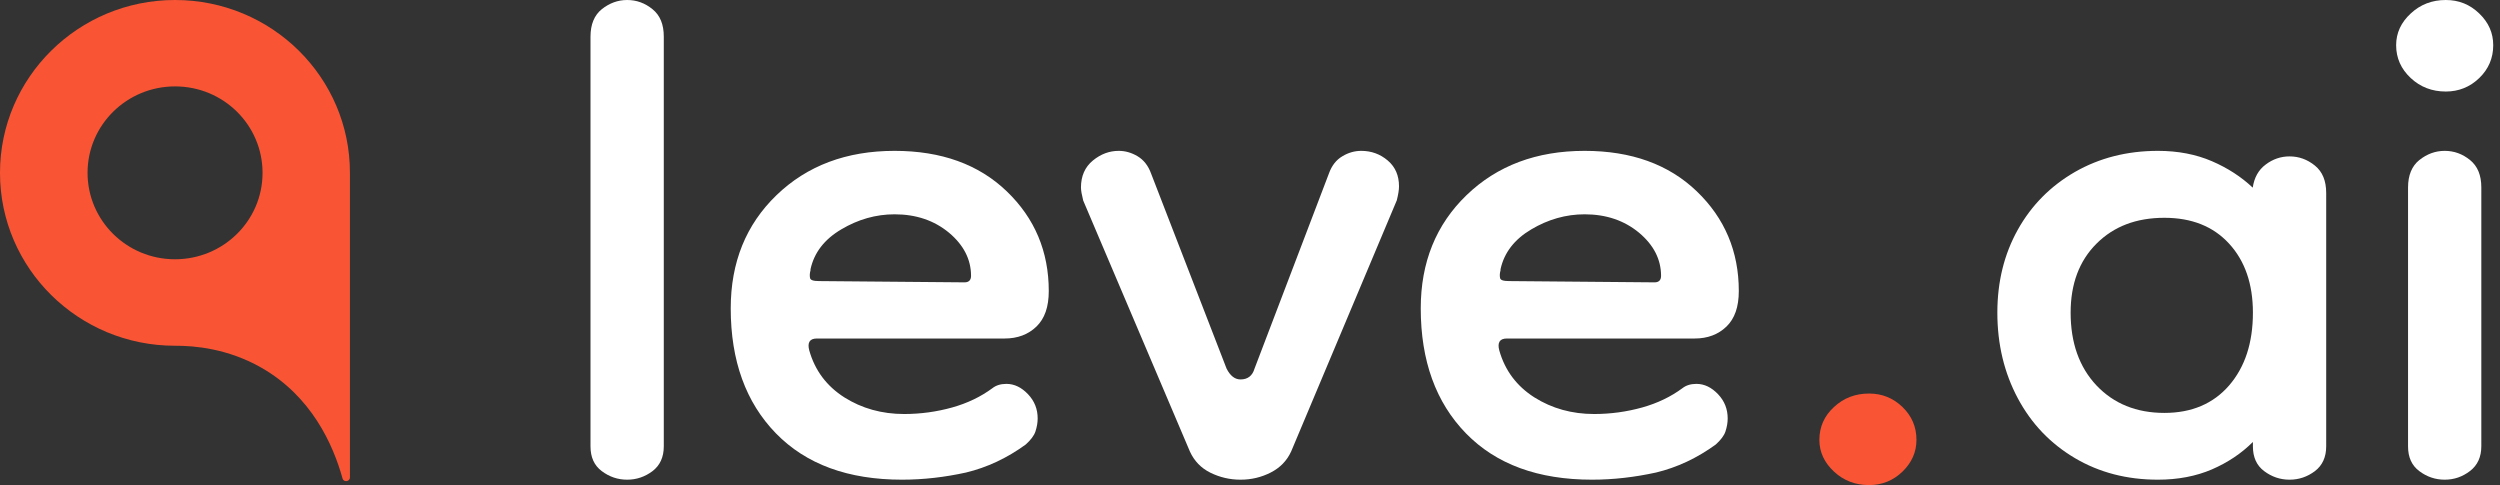
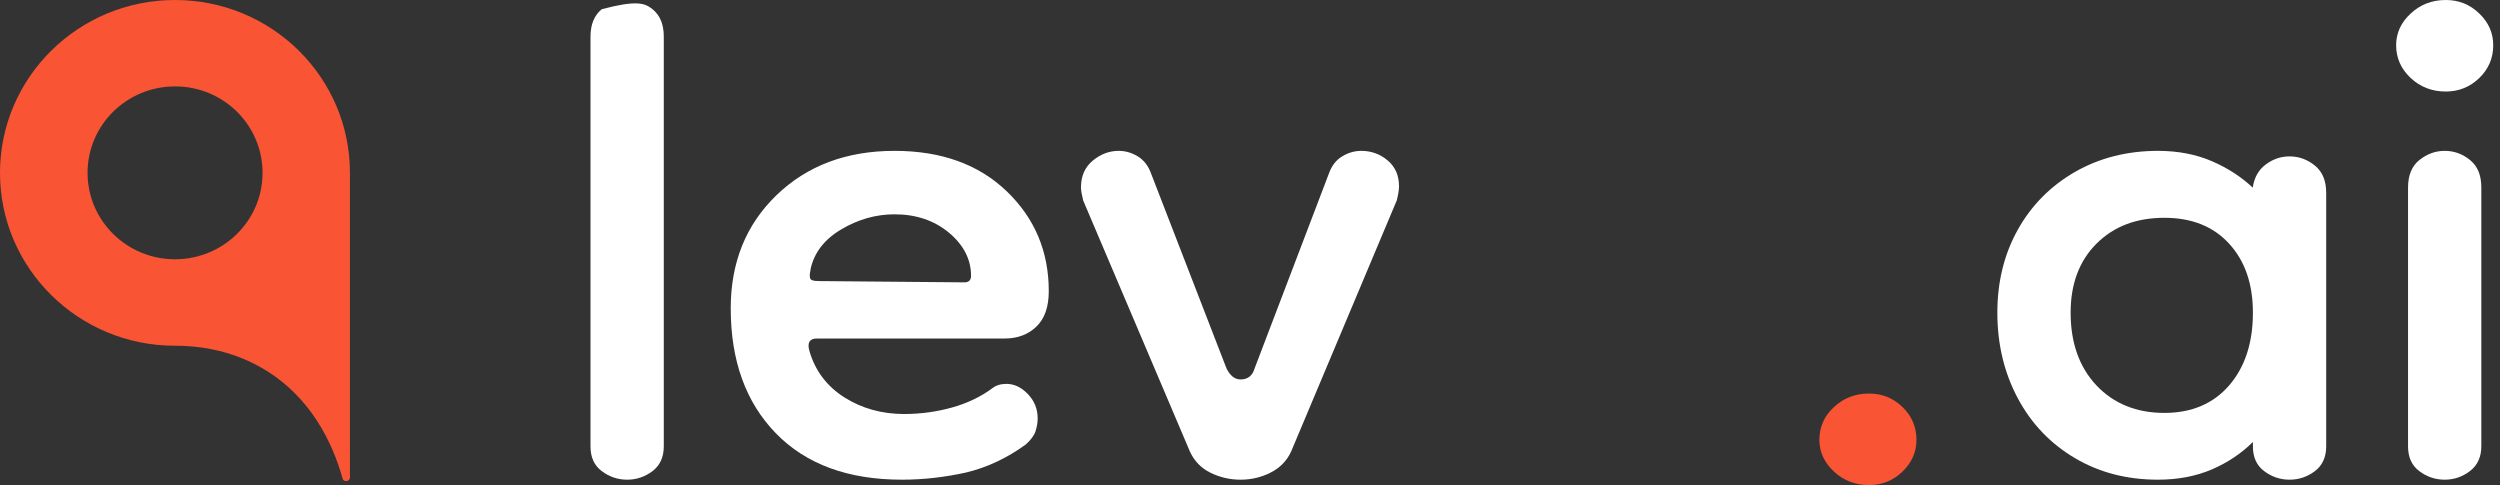
<svg xmlns="http://www.w3.org/2000/svg" width="134" height="26" viewBox="0 0 134 26" fill="none">
  <rect x="0" y="0" width="134" height="26" fill="#333333" stroke="none" />
-   <path d="M33.615 25.711C33.113 25.711 32.663 25.558 32.255 25.252C31.846 24.946 31.651 24.504 31.651 23.926V1.964C31.651 1.309 31.855 0.816 32.255 0.493C32.663 0.17 33.113 0 33.615 0C34.117 0 34.567 0.162 34.975 0.493C35.383 0.825 35.579 1.309 35.579 1.964V23.926C35.579 24.504 35.375 24.946 34.975 25.252C34.567 25.558 34.117 25.711 33.615 25.711Z" fill="white" />
+   <path d="M33.615 25.711C33.113 25.711 32.663 25.558 32.255 25.252C31.846 24.946 31.651 24.504 31.651 23.926V1.964C31.651 1.309 31.855 0.816 32.255 0.493C34.117 0 34.567 0.162 34.975 0.493C35.383 0.825 35.579 1.309 35.579 1.964V23.926C35.579 24.504 35.375 24.946 34.975 25.252C34.567 25.558 34.117 25.711 33.615 25.711Z" fill="white" />
  <path d="M48.349 25.711C45.459 25.711 43.206 24.886 41.59 23.228C39.975 21.57 39.167 19.334 39.167 16.529C39.167 14.063 39.983 12.039 41.624 10.458C43.265 8.876 45.374 8.086 47.95 8.086C50.45 8.086 52.456 8.808 53.961 10.254C55.466 11.699 56.214 13.485 56.214 15.602C56.214 16.452 55.993 17.081 55.551 17.506C55.109 17.931 54.539 18.144 53.85 18.144H43.784C43.401 18.144 43.265 18.357 43.376 18.782C43.682 19.861 44.311 20.695 45.255 21.298C46.198 21.893 47.27 22.191 48.46 22.191C49.344 22.191 50.203 22.072 51.028 21.843C51.852 21.613 52.575 21.264 53.196 20.805C53.391 20.652 53.638 20.576 53.944 20.576C54.369 20.576 54.752 20.763 55.1 21.128C55.449 21.494 55.619 21.927 55.619 22.429C55.619 22.659 55.577 22.888 55.5 23.126C55.423 23.356 55.245 23.585 54.981 23.824C53.978 24.555 52.907 25.056 51.776 25.328C50.654 25.575 49.506 25.711 48.349 25.711ZM51.699 15.134C51.929 15.134 52.048 15.015 52.048 14.786C52.048 13.901 51.648 13.128 50.866 12.473C50.075 11.818 49.106 11.487 47.95 11.487C46.947 11.487 45.994 11.759 45.093 12.294C44.183 12.83 43.639 13.544 43.444 14.428V14.488C43.401 14.641 43.393 14.777 43.418 14.896C43.435 15.015 43.597 15.066 43.911 15.066L51.699 15.134Z" fill="white" />
  <path d="M66.493 25.711C65.915 25.711 65.38 25.584 64.878 25.337C64.376 25.09 64.011 24.708 63.781 24.206L58.059 10.747C57.983 10.441 57.94 10.211 57.94 10.05C57.94 9.438 58.153 8.953 58.578 8.604C59.003 8.256 59.462 8.086 59.964 8.086C60.312 8.086 60.644 8.179 60.975 8.375C61.299 8.57 61.545 8.876 61.698 9.302L65.745 19.759C65.941 20.142 66.187 20.338 66.493 20.338C66.876 20.338 67.131 20.142 67.242 19.759L71.229 9.302C71.382 8.876 71.62 8.57 71.952 8.375C72.275 8.179 72.615 8.086 72.964 8.086C73.499 8.086 73.976 8.256 74.384 8.604C74.792 8.953 74.987 9.412 74.987 9.99C74.987 10.186 74.945 10.432 74.868 10.738L69.206 24.198C68.976 24.699 68.611 25.073 68.109 25.328C67.607 25.584 67.072 25.711 66.493 25.711Z" fill="white" />
-   <path d="M85.335 25.711C82.444 25.711 80.191 24.886 78.575 23.228C76.96 21.57 76.152 19.334 76.152 16.529C76.152 14.063 76.969 12.039 78.609 10.458C80.25 8.876 82.359 8.086 84.935 8.086C87.435 8.086 89.441 8.808 90.946 10.254C92.451 11.699 93.2 13.485 93.2 15.602C93.2 16.452 92.978 17.081 92.536 17.506C92.094 17.931 91.525 18.144 90.836 18.144H80.769C80.386 18.144 80.25 18.357 80.361 18.782C80.667 19.861 81.296 20.695 82.24 21.298C83.184 21.893 84.255 22.191 85.445 22.191C86.33 22.191 87.188 22.072 88.013 21.843C88.838 21.613 89.561 21.264 90.181 20.805C90.377 20.652 90.623 20.576 90.929 20.576C91.355 20.576 91.737 20.763 92.086 21.128C92.434 21.494 92.604 21.927 92.604 22.429C92.604 22.659 92.562 22.888 92.485 23.126C92.409 23.356 92.23 23.585 91.967 23.824C90.963 24.555 89.892 25.056 88.761 25.328C87.63 25.575 86.491 25.711 85.335 25.711ZM88.685 15.134C88.914 15.134 89.033 15.015 89.033 14.786C89.033 13.901 88.634 13.128 87.852 12.473C87.061 11.818 86.091 11.487 84.935 11.487C83.932 11.487 82.98 11.759 82.078 12.294C81.169 12.83 80.624 13.544 80.429 14.428V14.488C80.386 14.641 80.378 14.777 80.403 14.896C80.42 15.015 80.582 15.066 80.897 15.066L88.685 15.134Z" fill="white" />
  <path d="M100.18 26C99.449 26 98.82 25.762 98.301 25.277C97.782 24.793 97.519 24.232 97.519 23.577C97.519 22.88 97.782 22.293 98.301 21.817C98.82 21.332 99.449 21.094 100.18 21.094C100.877 21.094 101.472 21.332 101.974 21.817C102.475 22.302 102.722 22.888 102.722 23.577C102.722 24.232 102.467 24.801 101.974 25.277C101.472 25.762 100.877 26 100.18 26Z" fill="#F95534" />
  <path d="M115.663 25.711C114.005 25.711 112.525 25.328 111.216 24.555C109.907 23.781 108.886 22.718 108.155 21.349C107.424 19.98 107.058 18.45 107.058 16.758C107.058 15.1 107.424 13.621 108.155 12.311C108.886 11.002 109.907 9.973 111.216 9.217C112.525 8.468 114.005 8.086 115.663 8.086C116.742 8.086 117.703 8.273 118.553 8.638C119.404 9.004 120.135 9.48 120.747 10.058C120.824 9.523 121.053 9.106 121.444 8.817C121.827 8.528 122.252 8.383 122.72 8.383C123.221 8.383 123.672 8.545 124.08 8.876C124.488 9.208 124.684 9.693 124.684 10.347V23.926C124.684 24.504 124.48 24.946 124.08 25.252C123.672 25.558 123.221 25.711 122.72 25.711C122.218 25.711 121.767 25.558 121.359 25.252C120.951 24.946 120.756 24.504 120.756 23.926V23.688C120.135 24.308 119.404 24.793 118.562 25.158C117.712 25.524 116.742 25.711 115.663 25.711ZM116.011 22.132C117.474 22.132 118.63 21.639 119.48 20.661C120.33 19.674 120.756 18.382 120.756 16.758C120.756 15.219 120.33 13.986 119.48 13.06C118.63 12.133 117.474 11.674 116.011 11.674C114.506 11.674 113.299 12.133 112.372 13.06C111.445 13.986 110.986 15.219 110.986 16.758C110.986 18.374 111.445 19.674 112.372 20.661C113.299 21.639 114.515 22.132 116.011 22.132Z" fill="white" />
  <path d="M131.094 4.906C130.363 4.906 129.734 4.668 129.215 4.183C128.697 3.699 128.433 3.112 128.433 2.423C128.433 1.768 128.697 1.199 129.215 0.723C129.734 0.238 130.363 0 131.094 0C131.792 0 132.387 0.238 132.888 0.723C133.39 1.207 133.637 1.768 133.637 2.423C133.637 3.12 133.382 3.707 132.888 4.183C132.387 4.668 131.783 4.906 131.094 4.906ZM131.035 25.711C130.533 25.711 130.083 25.558 129.675 25.252C129.266 24.946 129.071 24.504 129.071 23.926V10.05C129.071 9.395 129.275 8.902 129.675 8.579C130.083 8.256 130.533 8.086 131.035 8.086C131.537 8.086 131.987 8.247 132.395 8.579C132.803 8.91 132.999 9.395 132.999 10.05V23.917C132.999 24.495 132.795 24.937 132.395 25.244C131.987 25.558 131.537 25.711 131.035 25.711Z" fill="white" />
  <path d="M9.38 0C4.202 0 0 4.151 0 9.266C0 14.382 4.202 18.532 9.38 18.532C10.427 18.527 12.222 18.68 14.036 19.723C16.681 21.247 17.845 23.791 18.359 25.642C18.419 25.868 18.756 25.822 18.756 25.587V9.266C18.761 4.146 14.564 0 9.38 0ZM9.38 13.897C6.791 13.897 4.693 11.824 4.693 9.261C4.693 6.704 6.791 4.631 9.385 4.631C11.979 4.631 14.073 6.704 14.073 9.266C14.073 11.828 11.97 13.897 9.38 13.897Z" fill="#F95534" />
</svg>